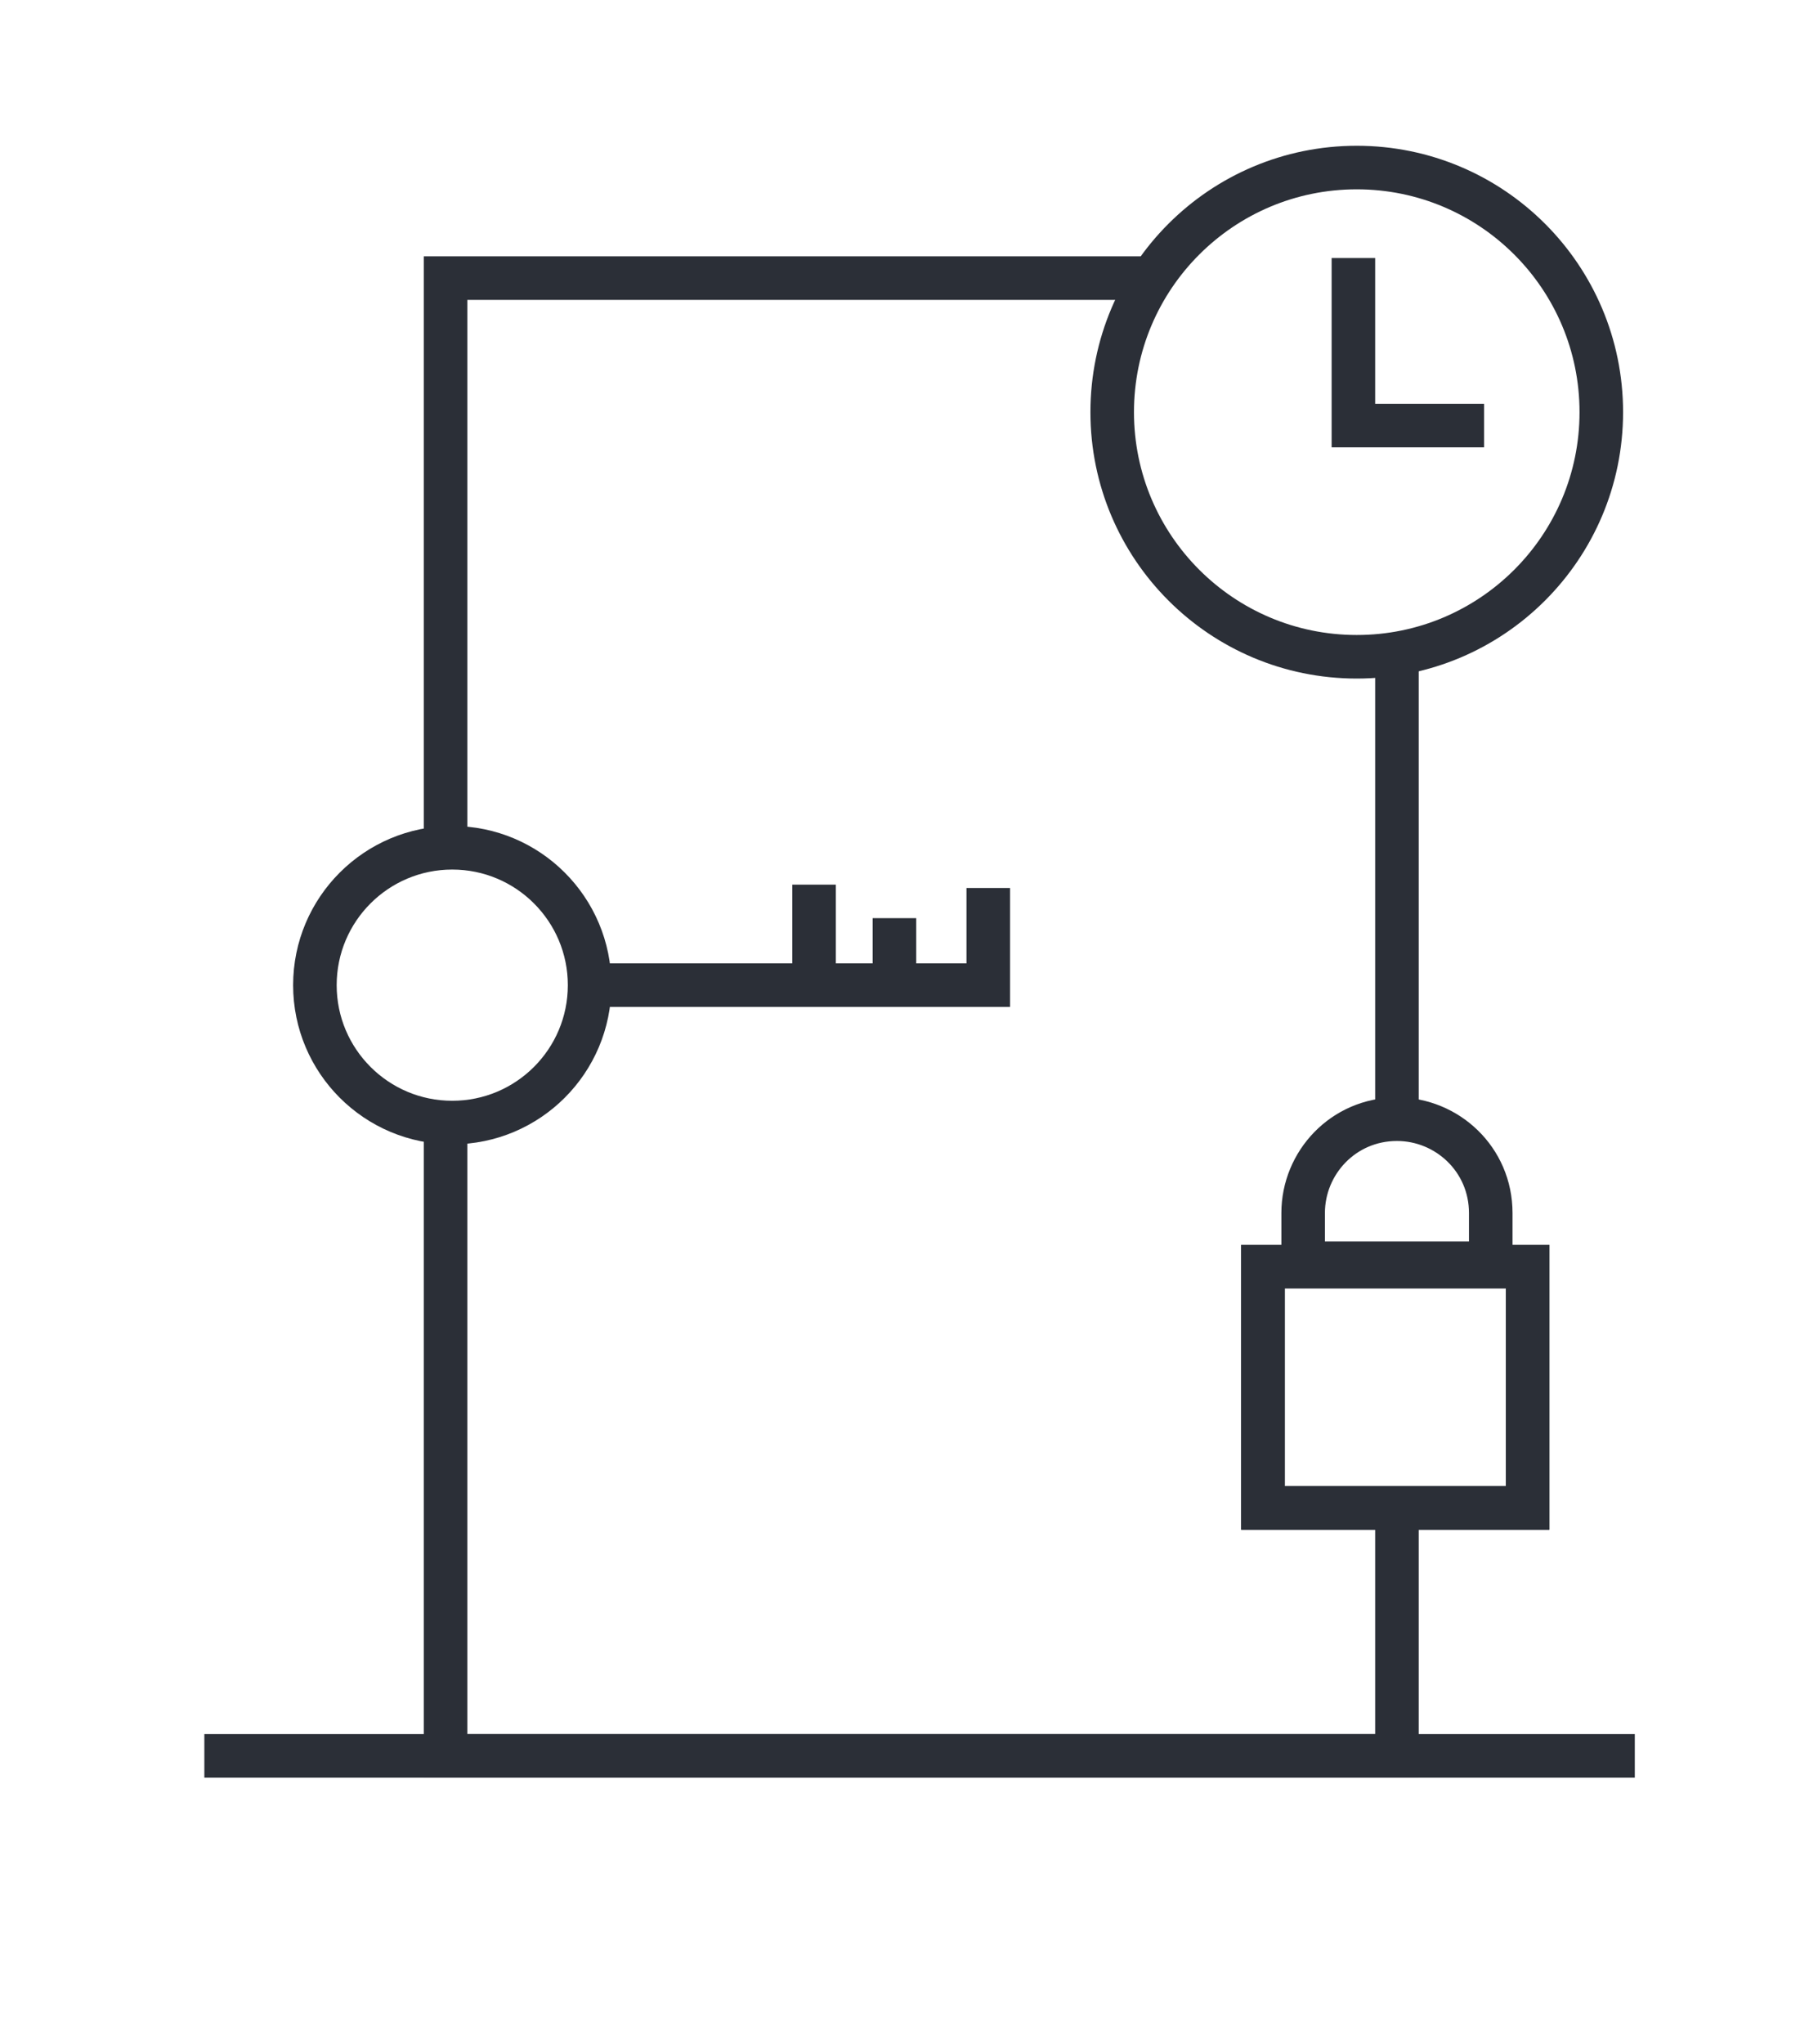
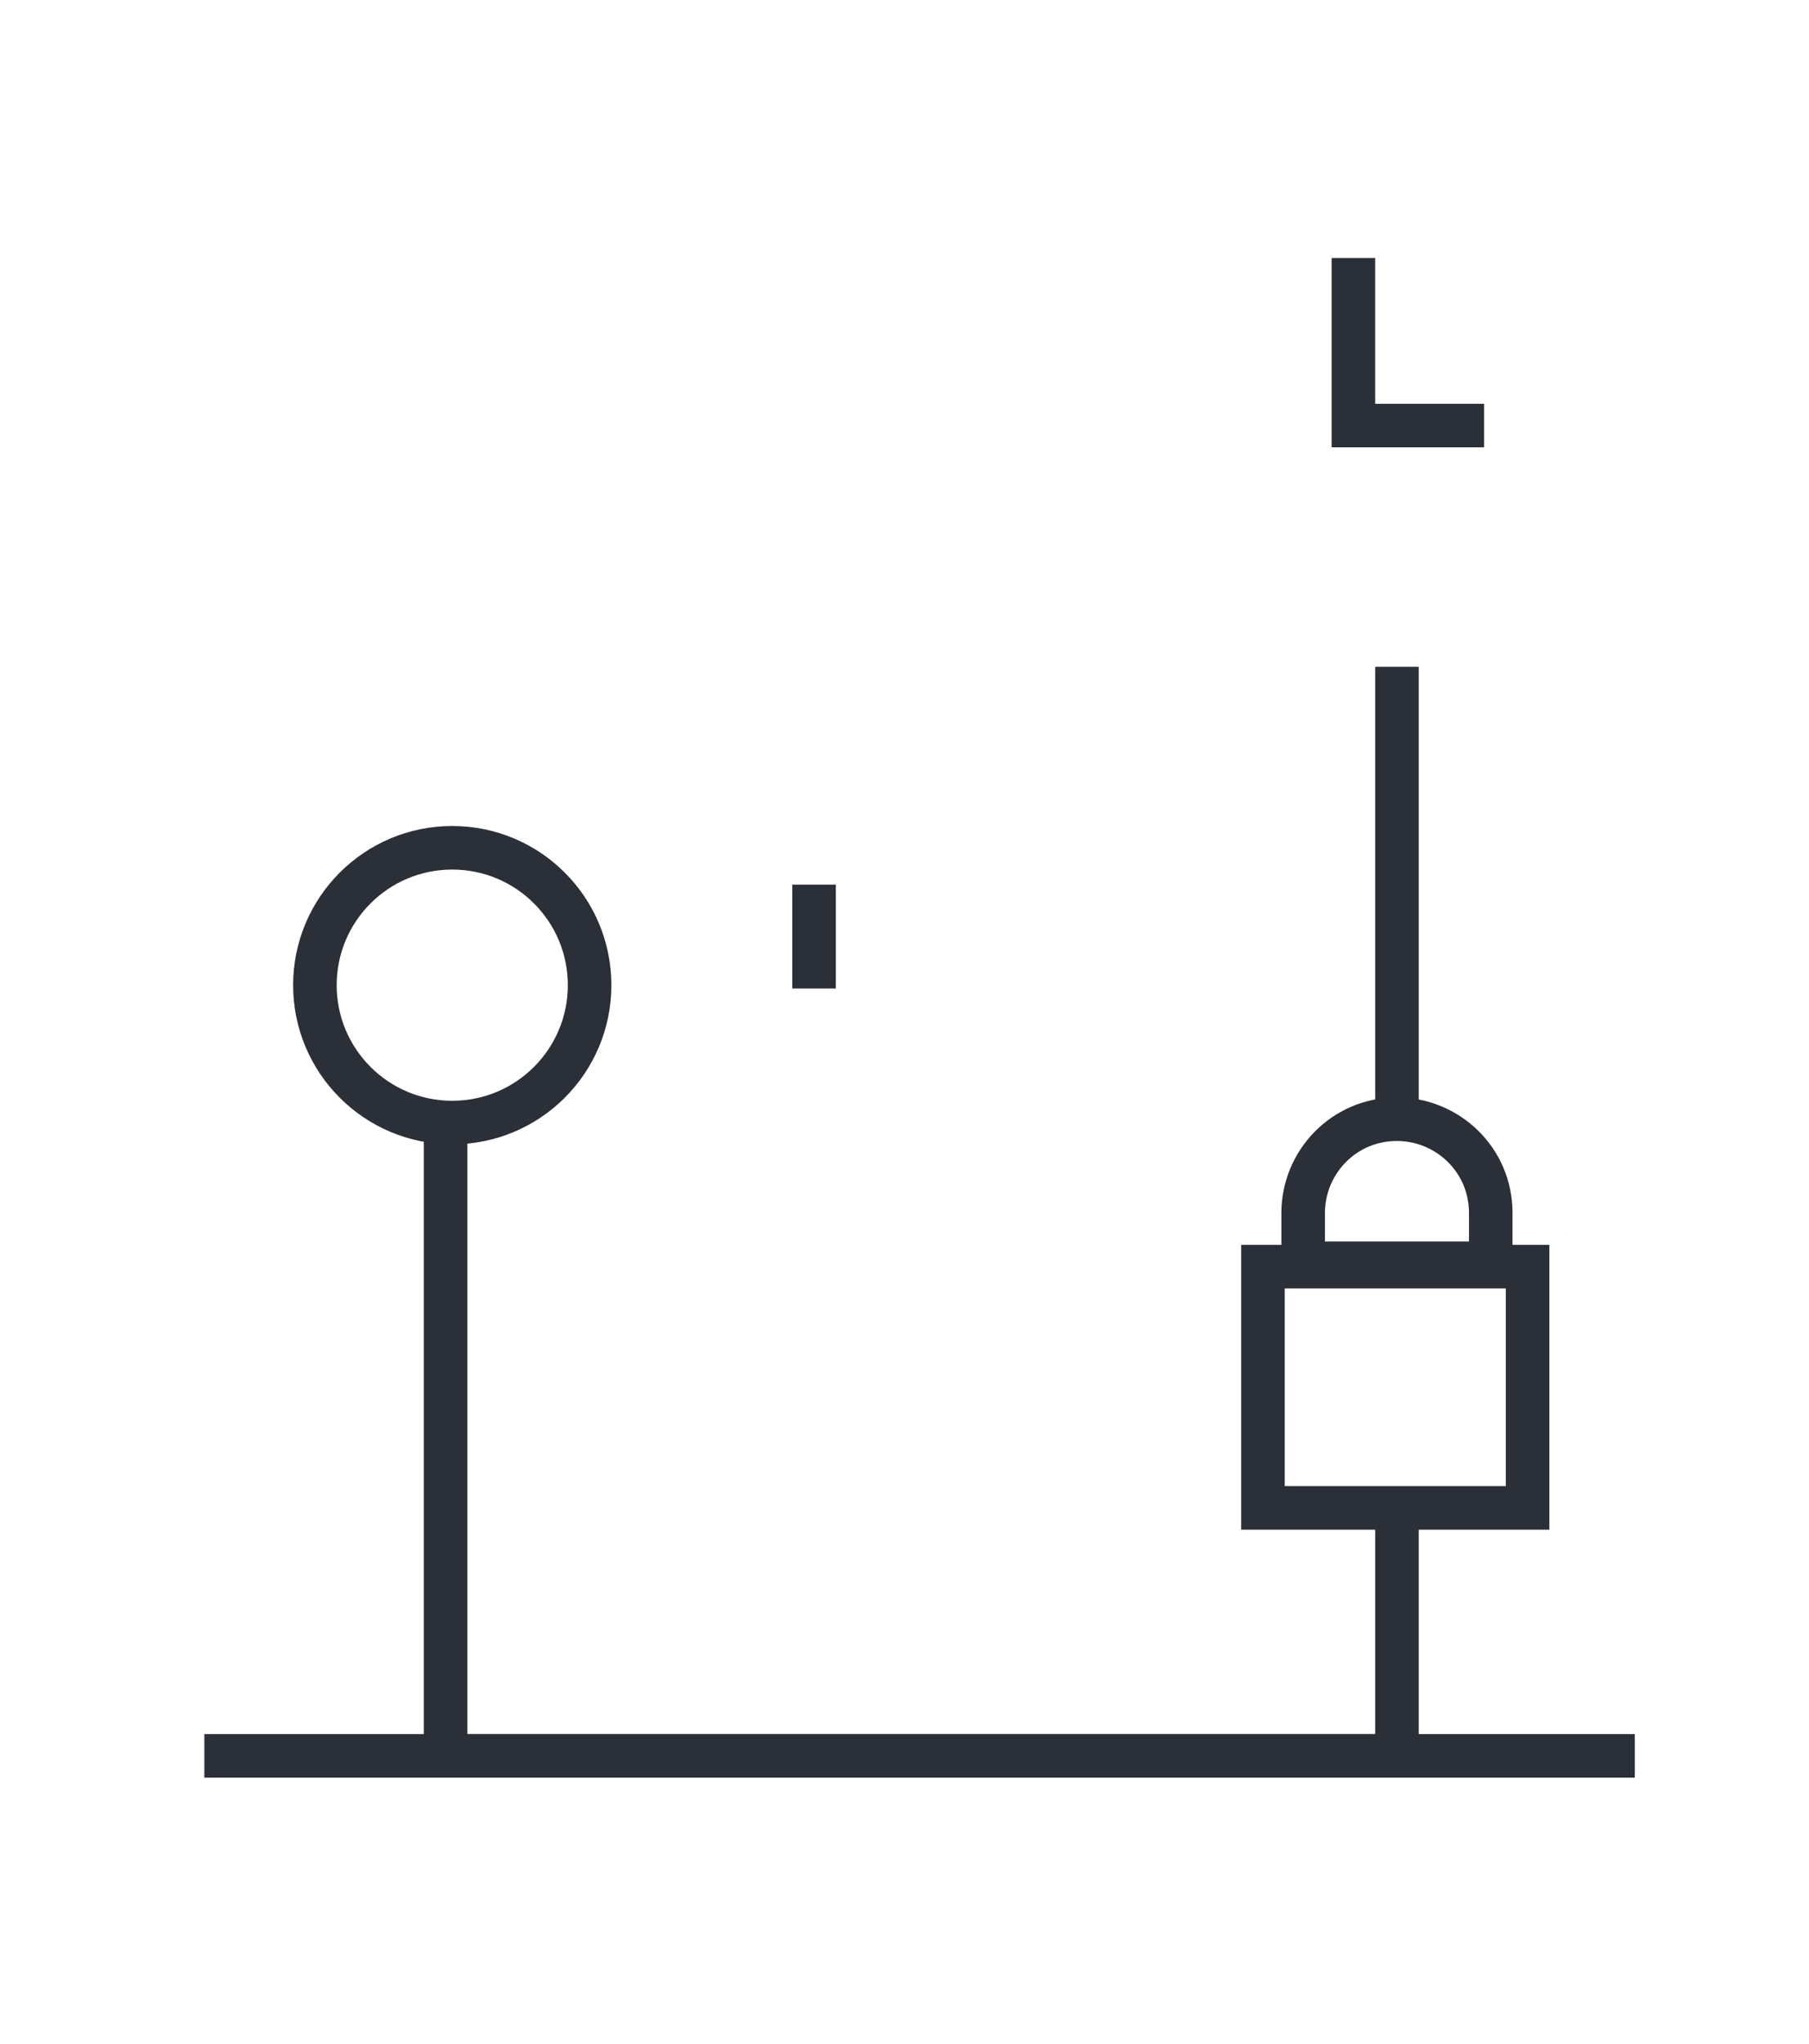
<svg xmlns="http://www.w3.org/2000/svg" viewBox="0 0 54 61">
  <g fill="none" stroke="#2b2f37" stroke-miterlimit="10" stroke-width="1.3">
-     <path d="m13.3 25.5v-17.2h21.2" />
    <path d="m41.7 45.1v7.3h-28.4v-18.8" />
    <path d="m41.7 19.9v13.6" />
-     <circle cx="40.5" cy="12.3" r="7.3" />
    <path d="m40.4 7.7v5h3.9" />
    <circle cx="13.5" cy="29.4" r="4.1" />
-     <path d="m18.1 29.4h11.4v-2.9" />
-     <path d="m26.7 27.4v2.1" />
    <path d="m24.3 26.4v3.1" />
    <path d="m6.1 52.4h42.7" />
-     <path d="m37.7 37.8h7.9v7.2h-7.9z" />
    <path d="m37.7 37.8h7.9v7.2h-7.9z" />
    <path d="m44.4 37.7h-5.5v-1.5c0-1.5 1.2-2.8 2.8-2.8 1.5 0 2.8 1.2 2.8 2.8v1.5z" />
  </g>
</svg>